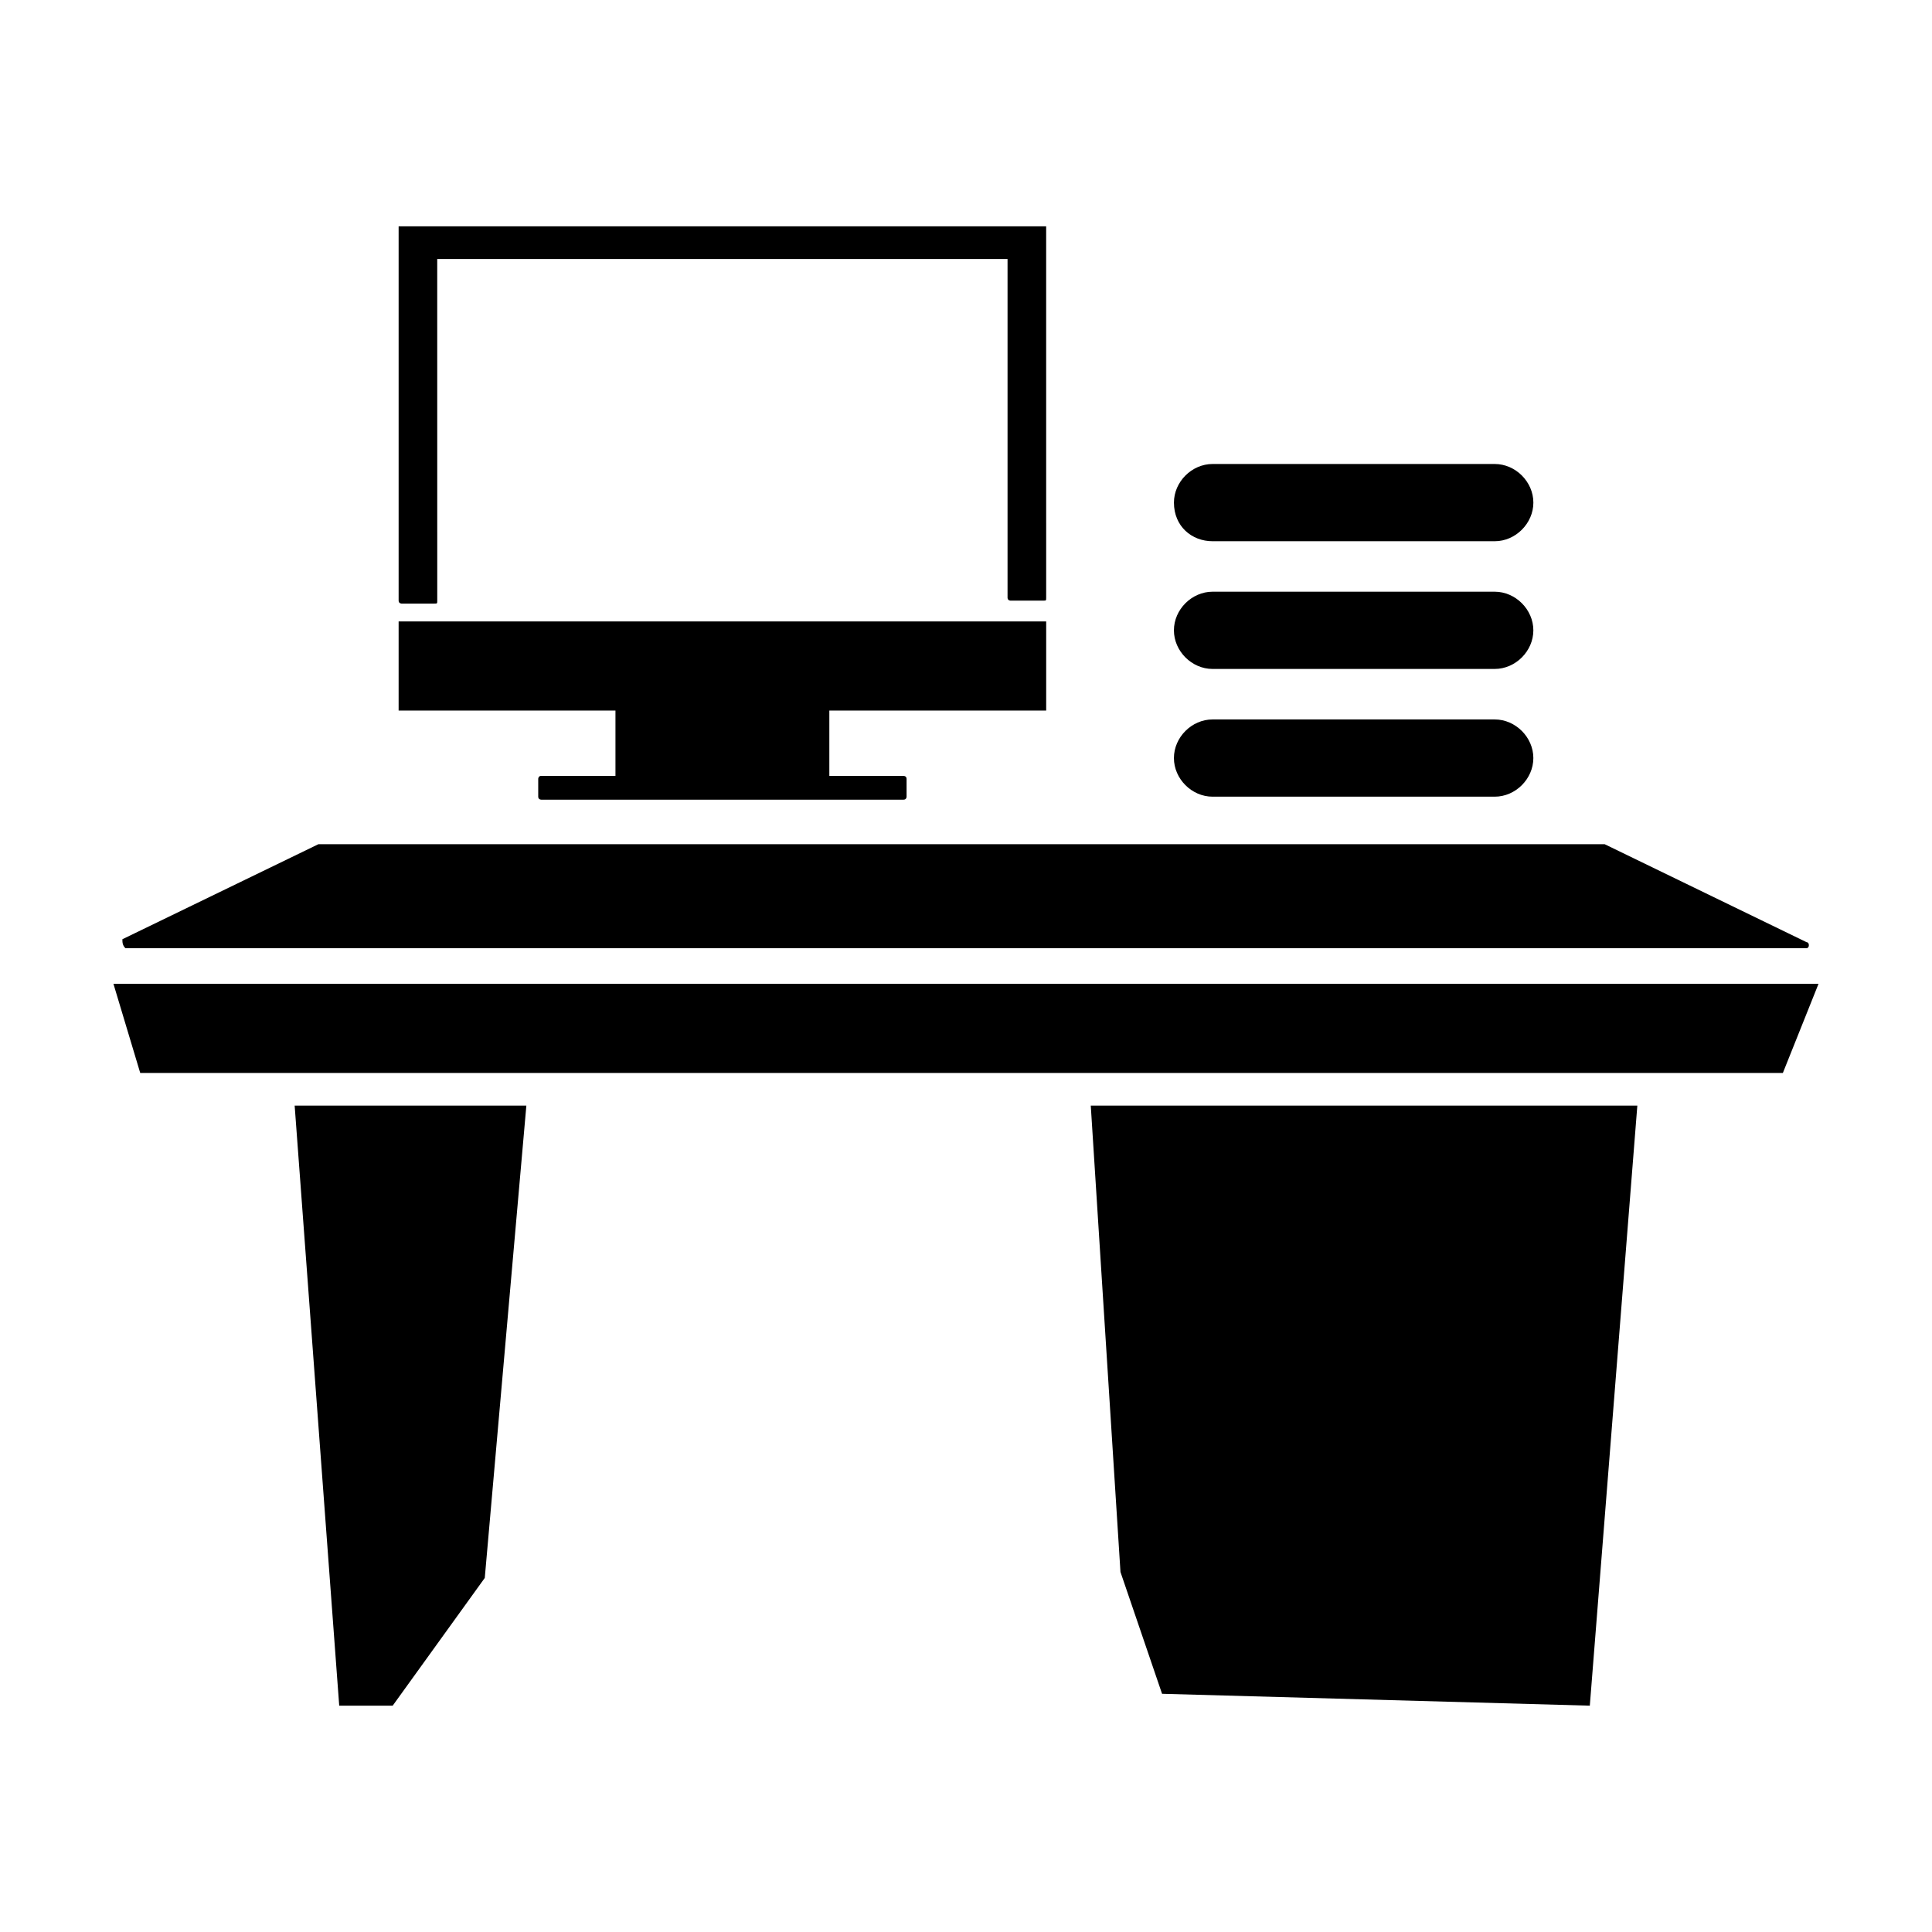
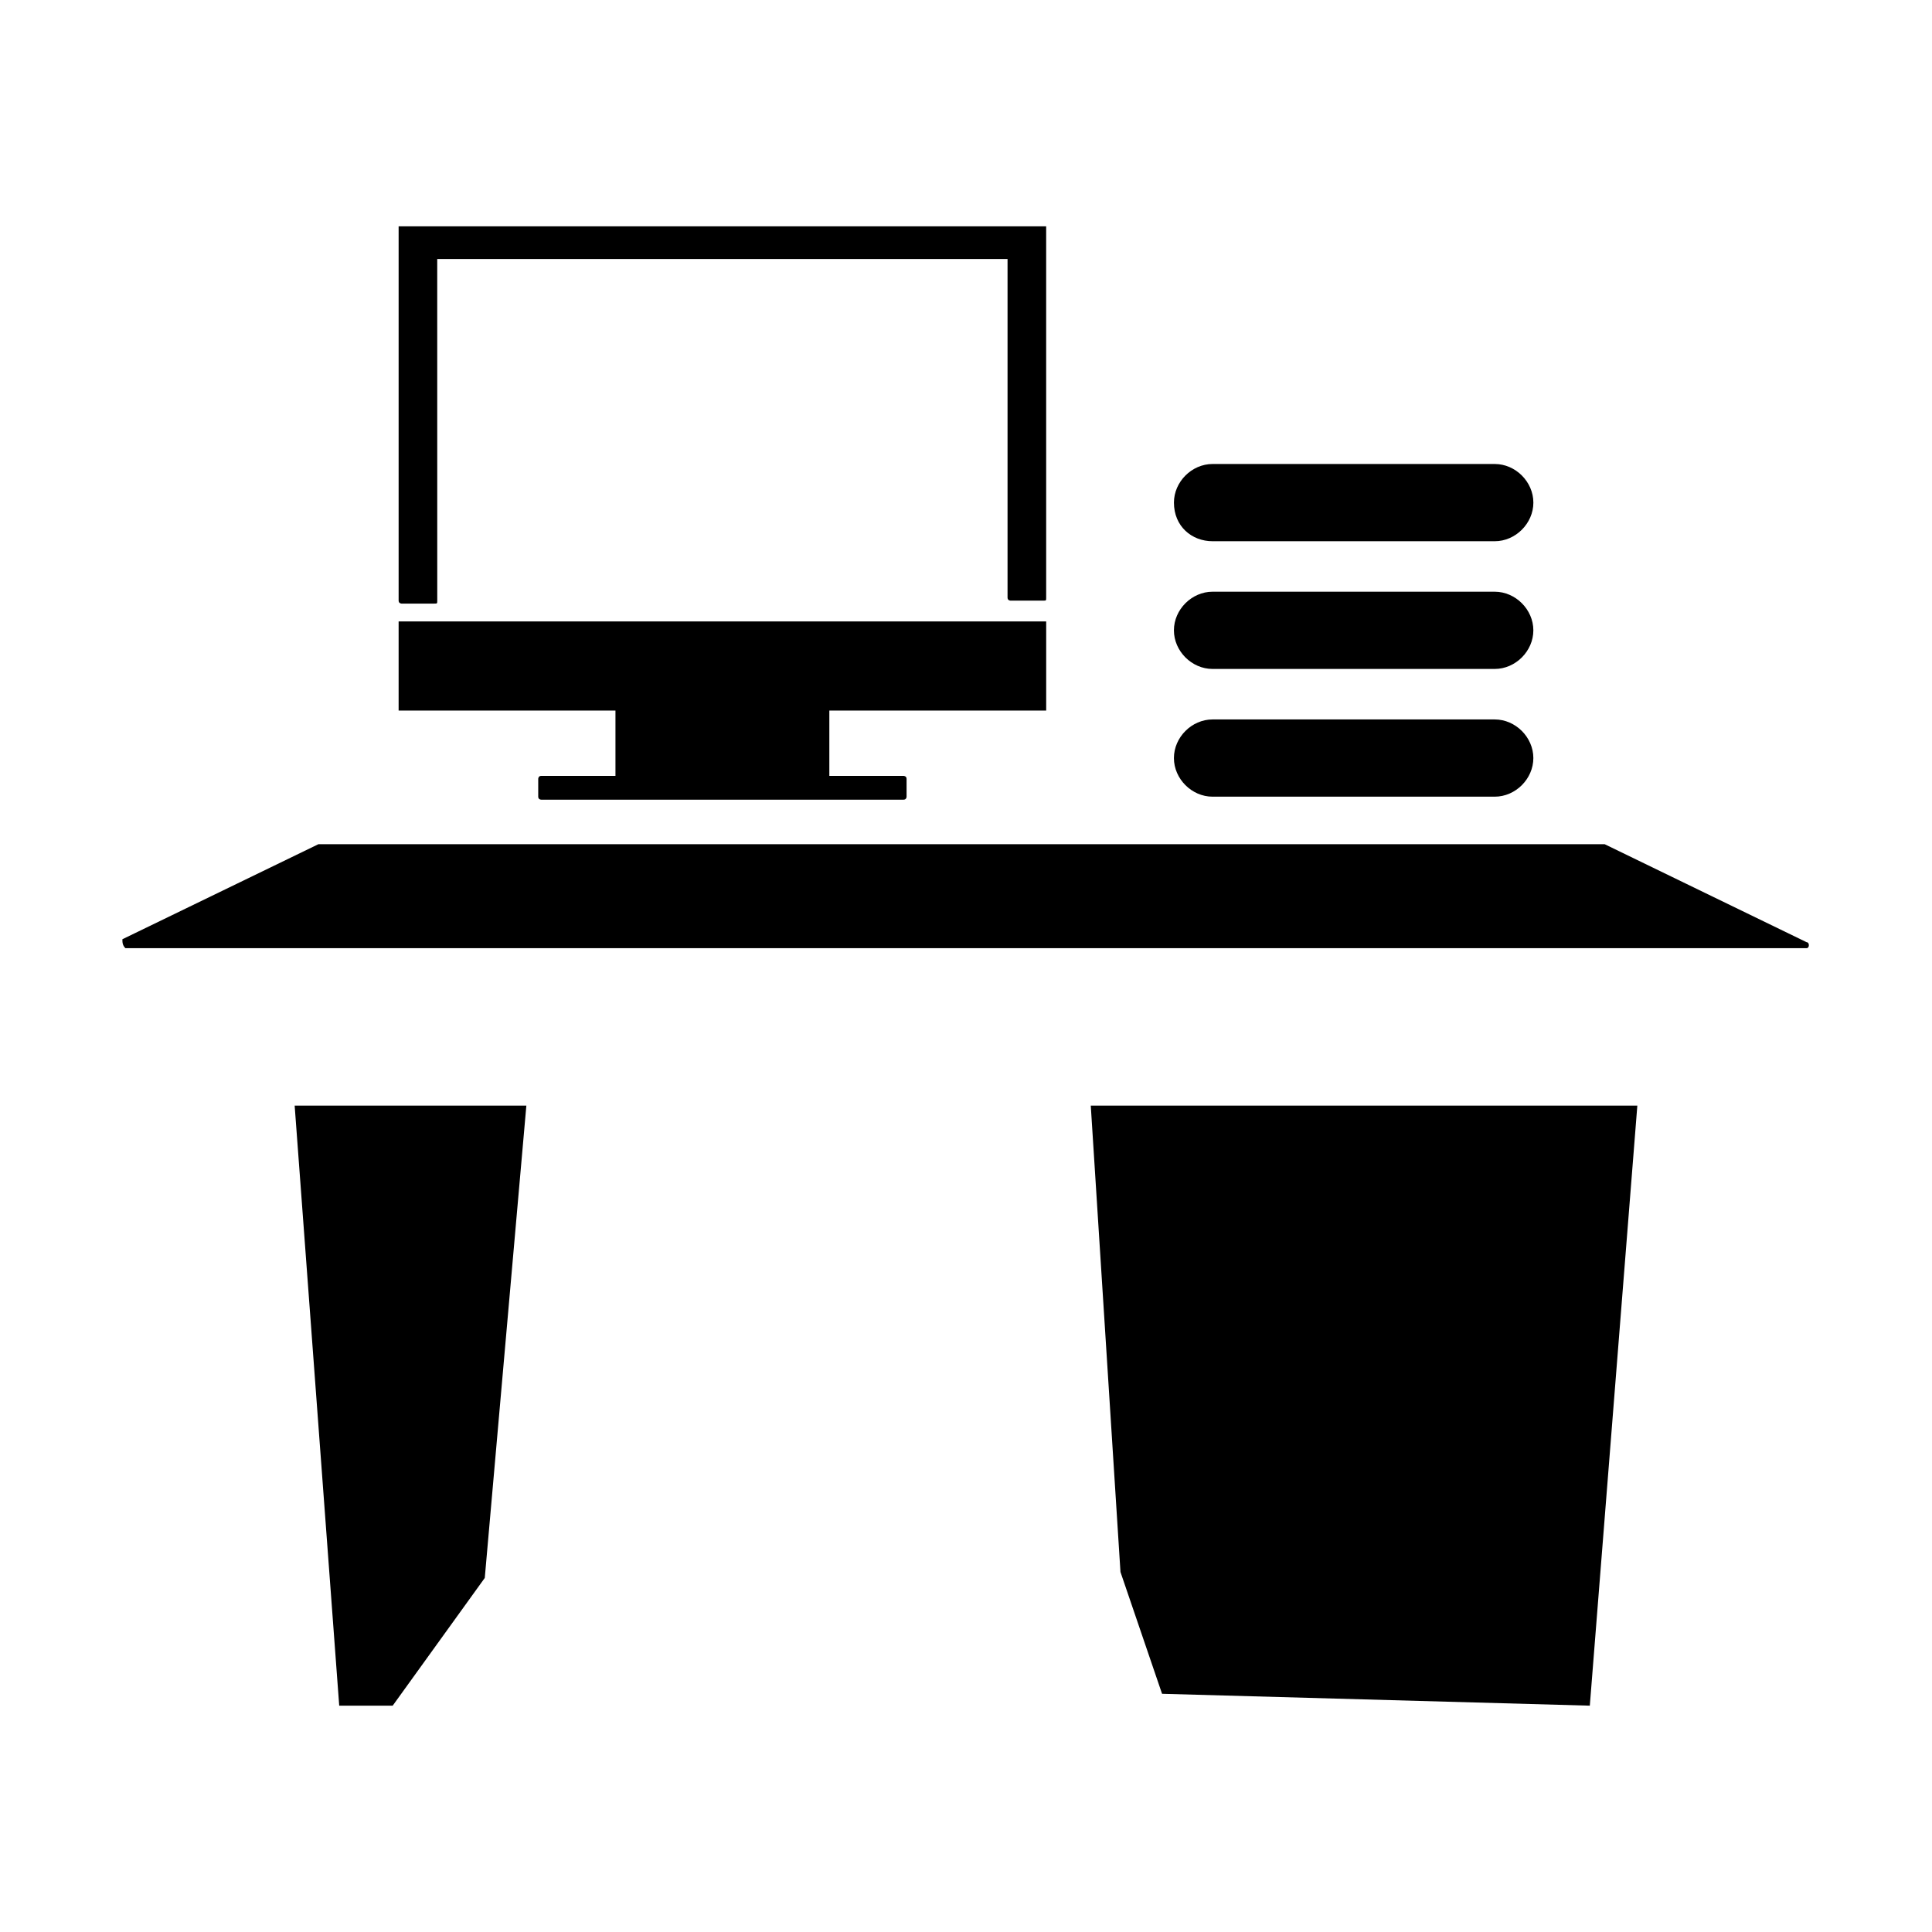
<svg xmlns="http://www.w3.org/2000/svg" fill="#000000" width="800px" height="800px" version="1.1" viewBox="144 144 512 512">
  <g>
    <path d="m283.49 437-11.02 125.17-24.402 33.848h-14.172l-11.809-159.02z" />
    <path d="m577.91 437-12.594 159.02-113.36-3.148-11.02-32.277-7.871-123.59z" />
-     <path d="m181.16 428.34h435.32l9.445-23.613h-451.86z" />
    <path d="m176.43 392.91 51.957-25.191h340.86l53.531 25.977c0.789 0 0.789 1.574 0 1.574h-445.55c-0.793-0.785-0.793-1.574-0.793-2.359z" />
    <path d="m249.64 203.98v99.188c0 0.789 0.789 0.789 0.789 0.789h8.66c0.789 0 0.789 0 0.789-0.789l-0.008-90.527h151.14v89.742c0 0.789 0.789 0.789 0.789 0.789h8.66c0.789 0 0.789 0 0.789-0.789l-0.004-98.402z" />
    <path d="m421.25 332.3v-23.617h-171.61v23.617h57.465v17.32h-19.68c-0.789 0-0.789 0.789-0.789 0.789v4.723c0 0.789 0.789 0.789 0.789 0.789h96.039c0.789 0 0.789-0.789 0.789-0.789v-4.723c0-0.789-0.789-0.789-0.789-0.789h-19.68v-17.32z" />
    <path d="m465.34 287.43h74.785c5.512 0 10.234-4.723 10.234-10.234 0-5.512-4.723-10.234-10.234-10.234h-74.785c-5.512 0-10.234 4.723-10.234 10.234 0 6.297 4.723 10.234 10.234 10.234z" />
    <path d="m540.12 300.81h-74.785c-5.512 0-10.234 4.723-10.234 10.234s4.723 10.234 10.234 10.234h74.785c5.512 0 10.234-4.723 10.234-10.234s-4.723-10.234-10.234-10.234z" />
    <path d="m540.12 334.66h-74.785c-5.512 0-10.234 4.723-10.234 10.234s4.723 10.234 10.234 10.234h74.785c5.512 0 10.234-4.723 10.234-10.234s-4.723-10.234-10.234-10.234z" />
  </g>
</svg>